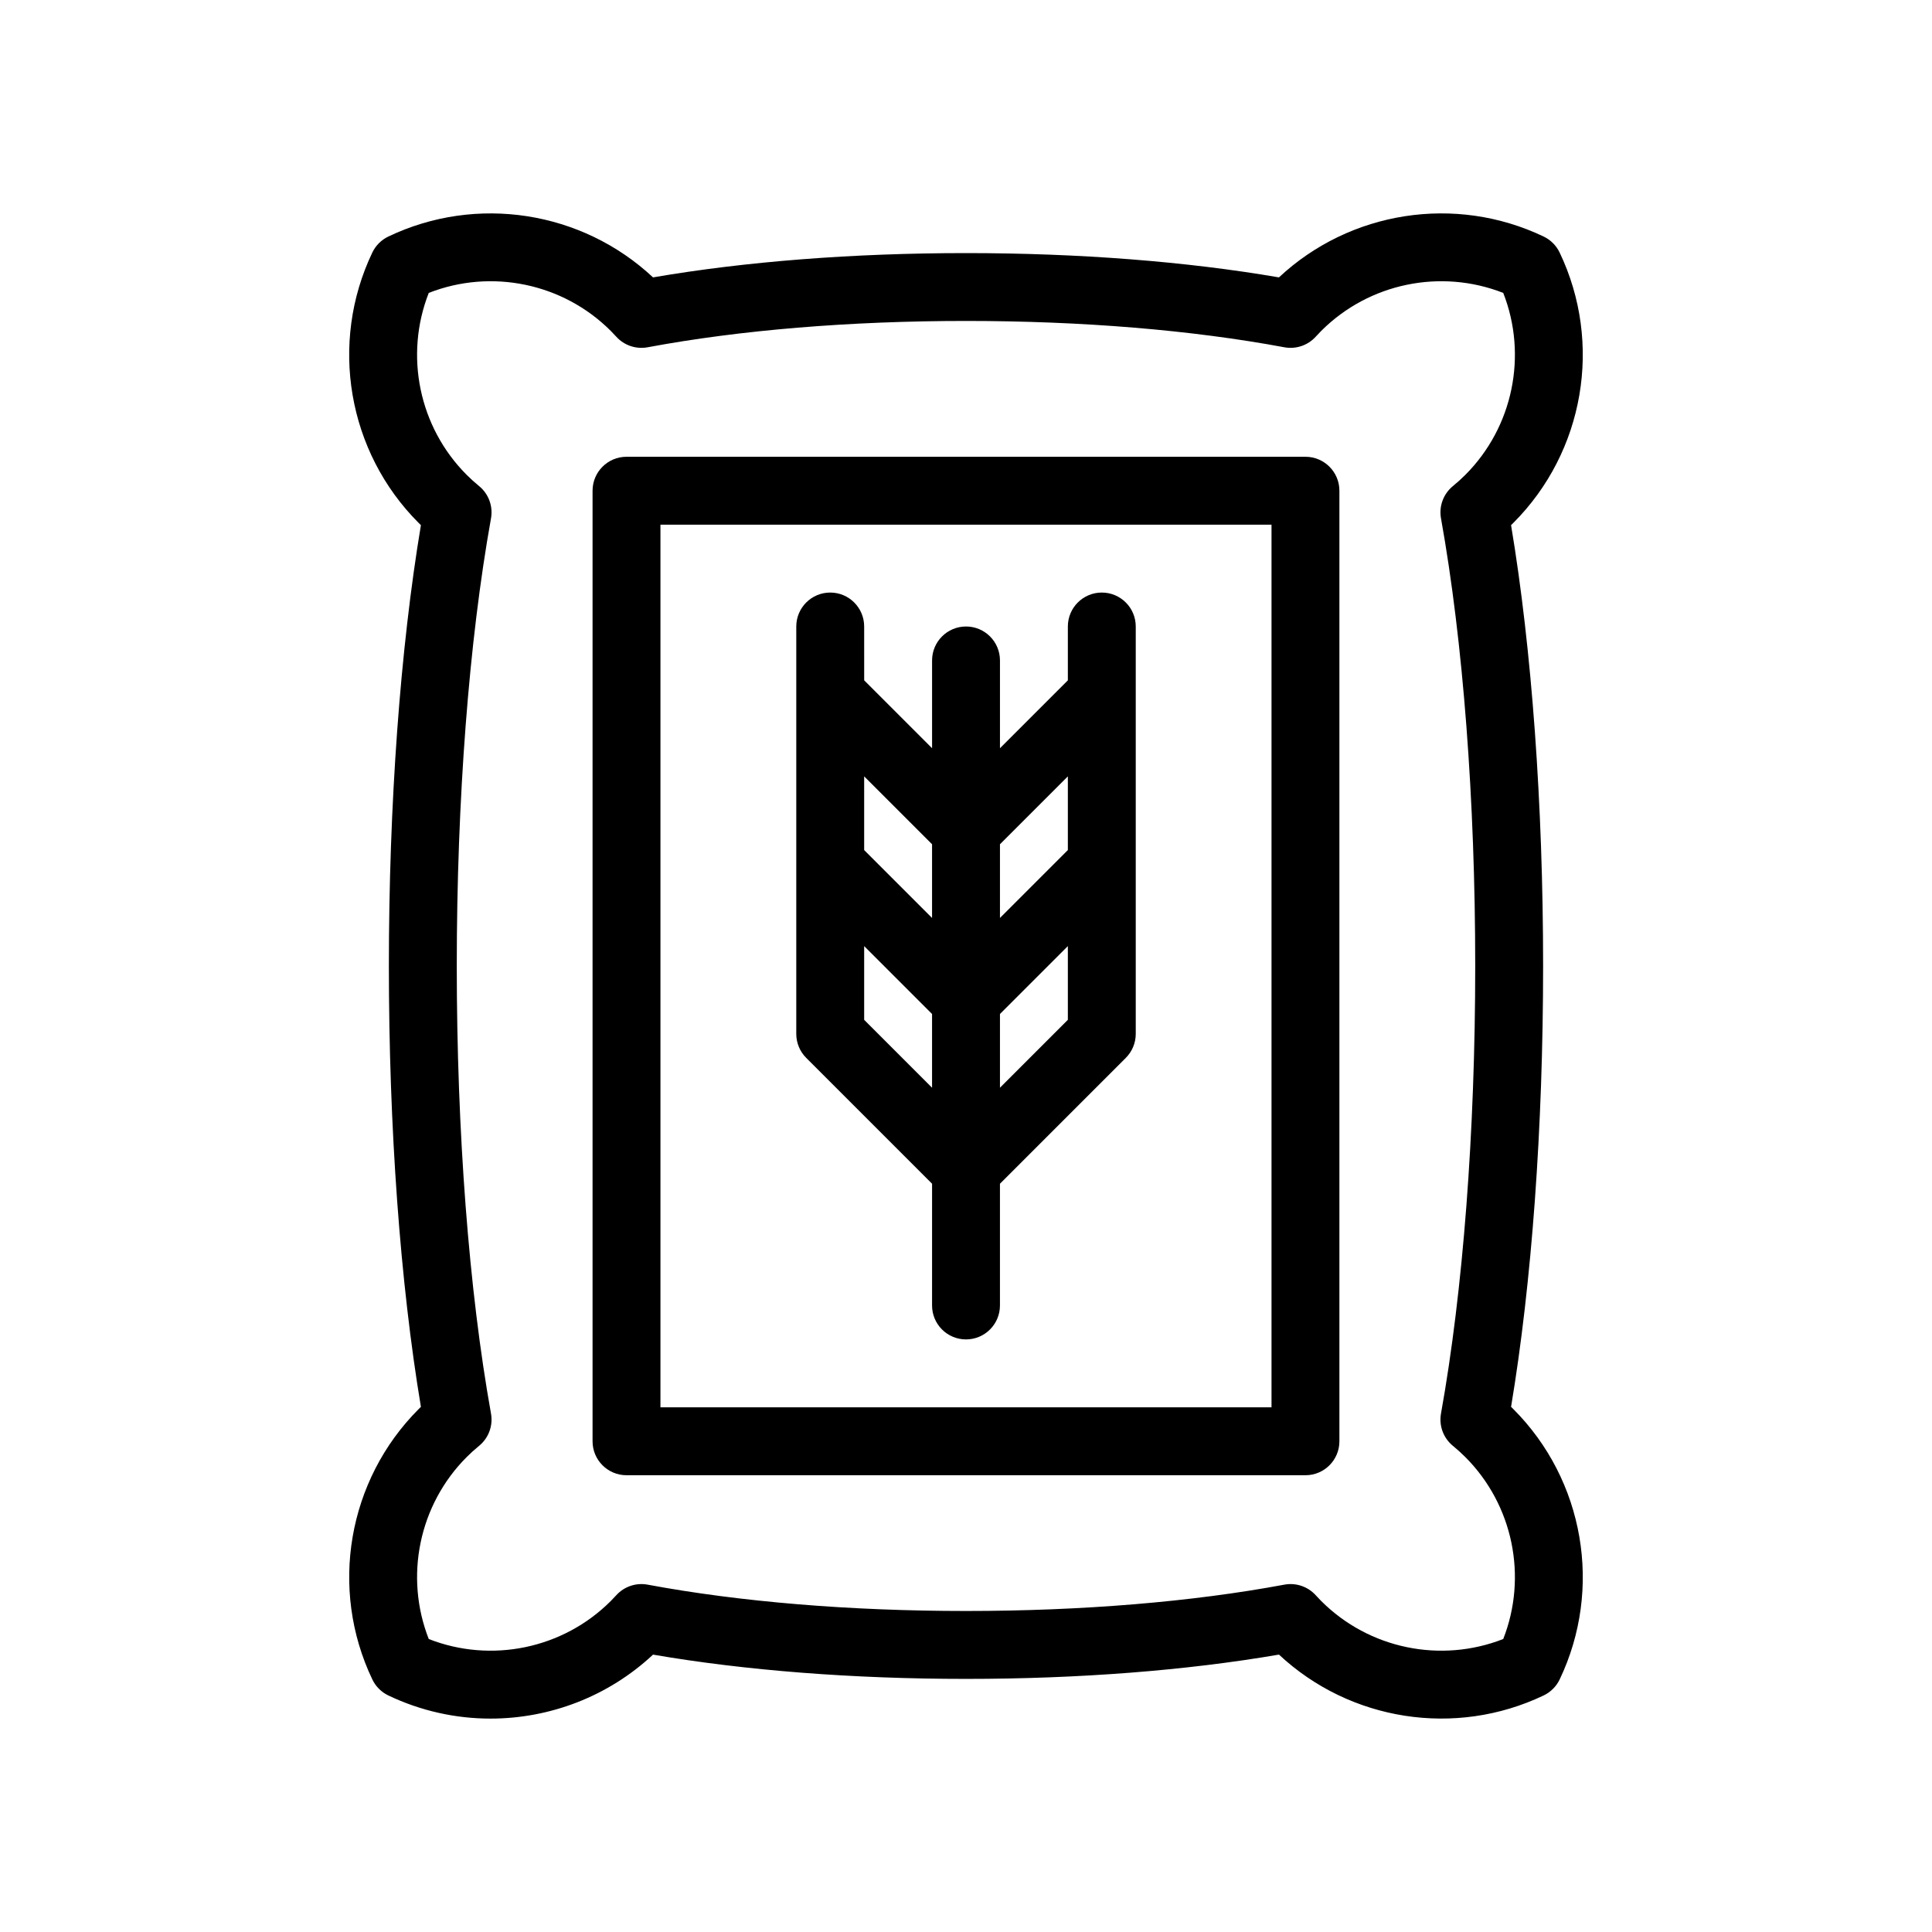
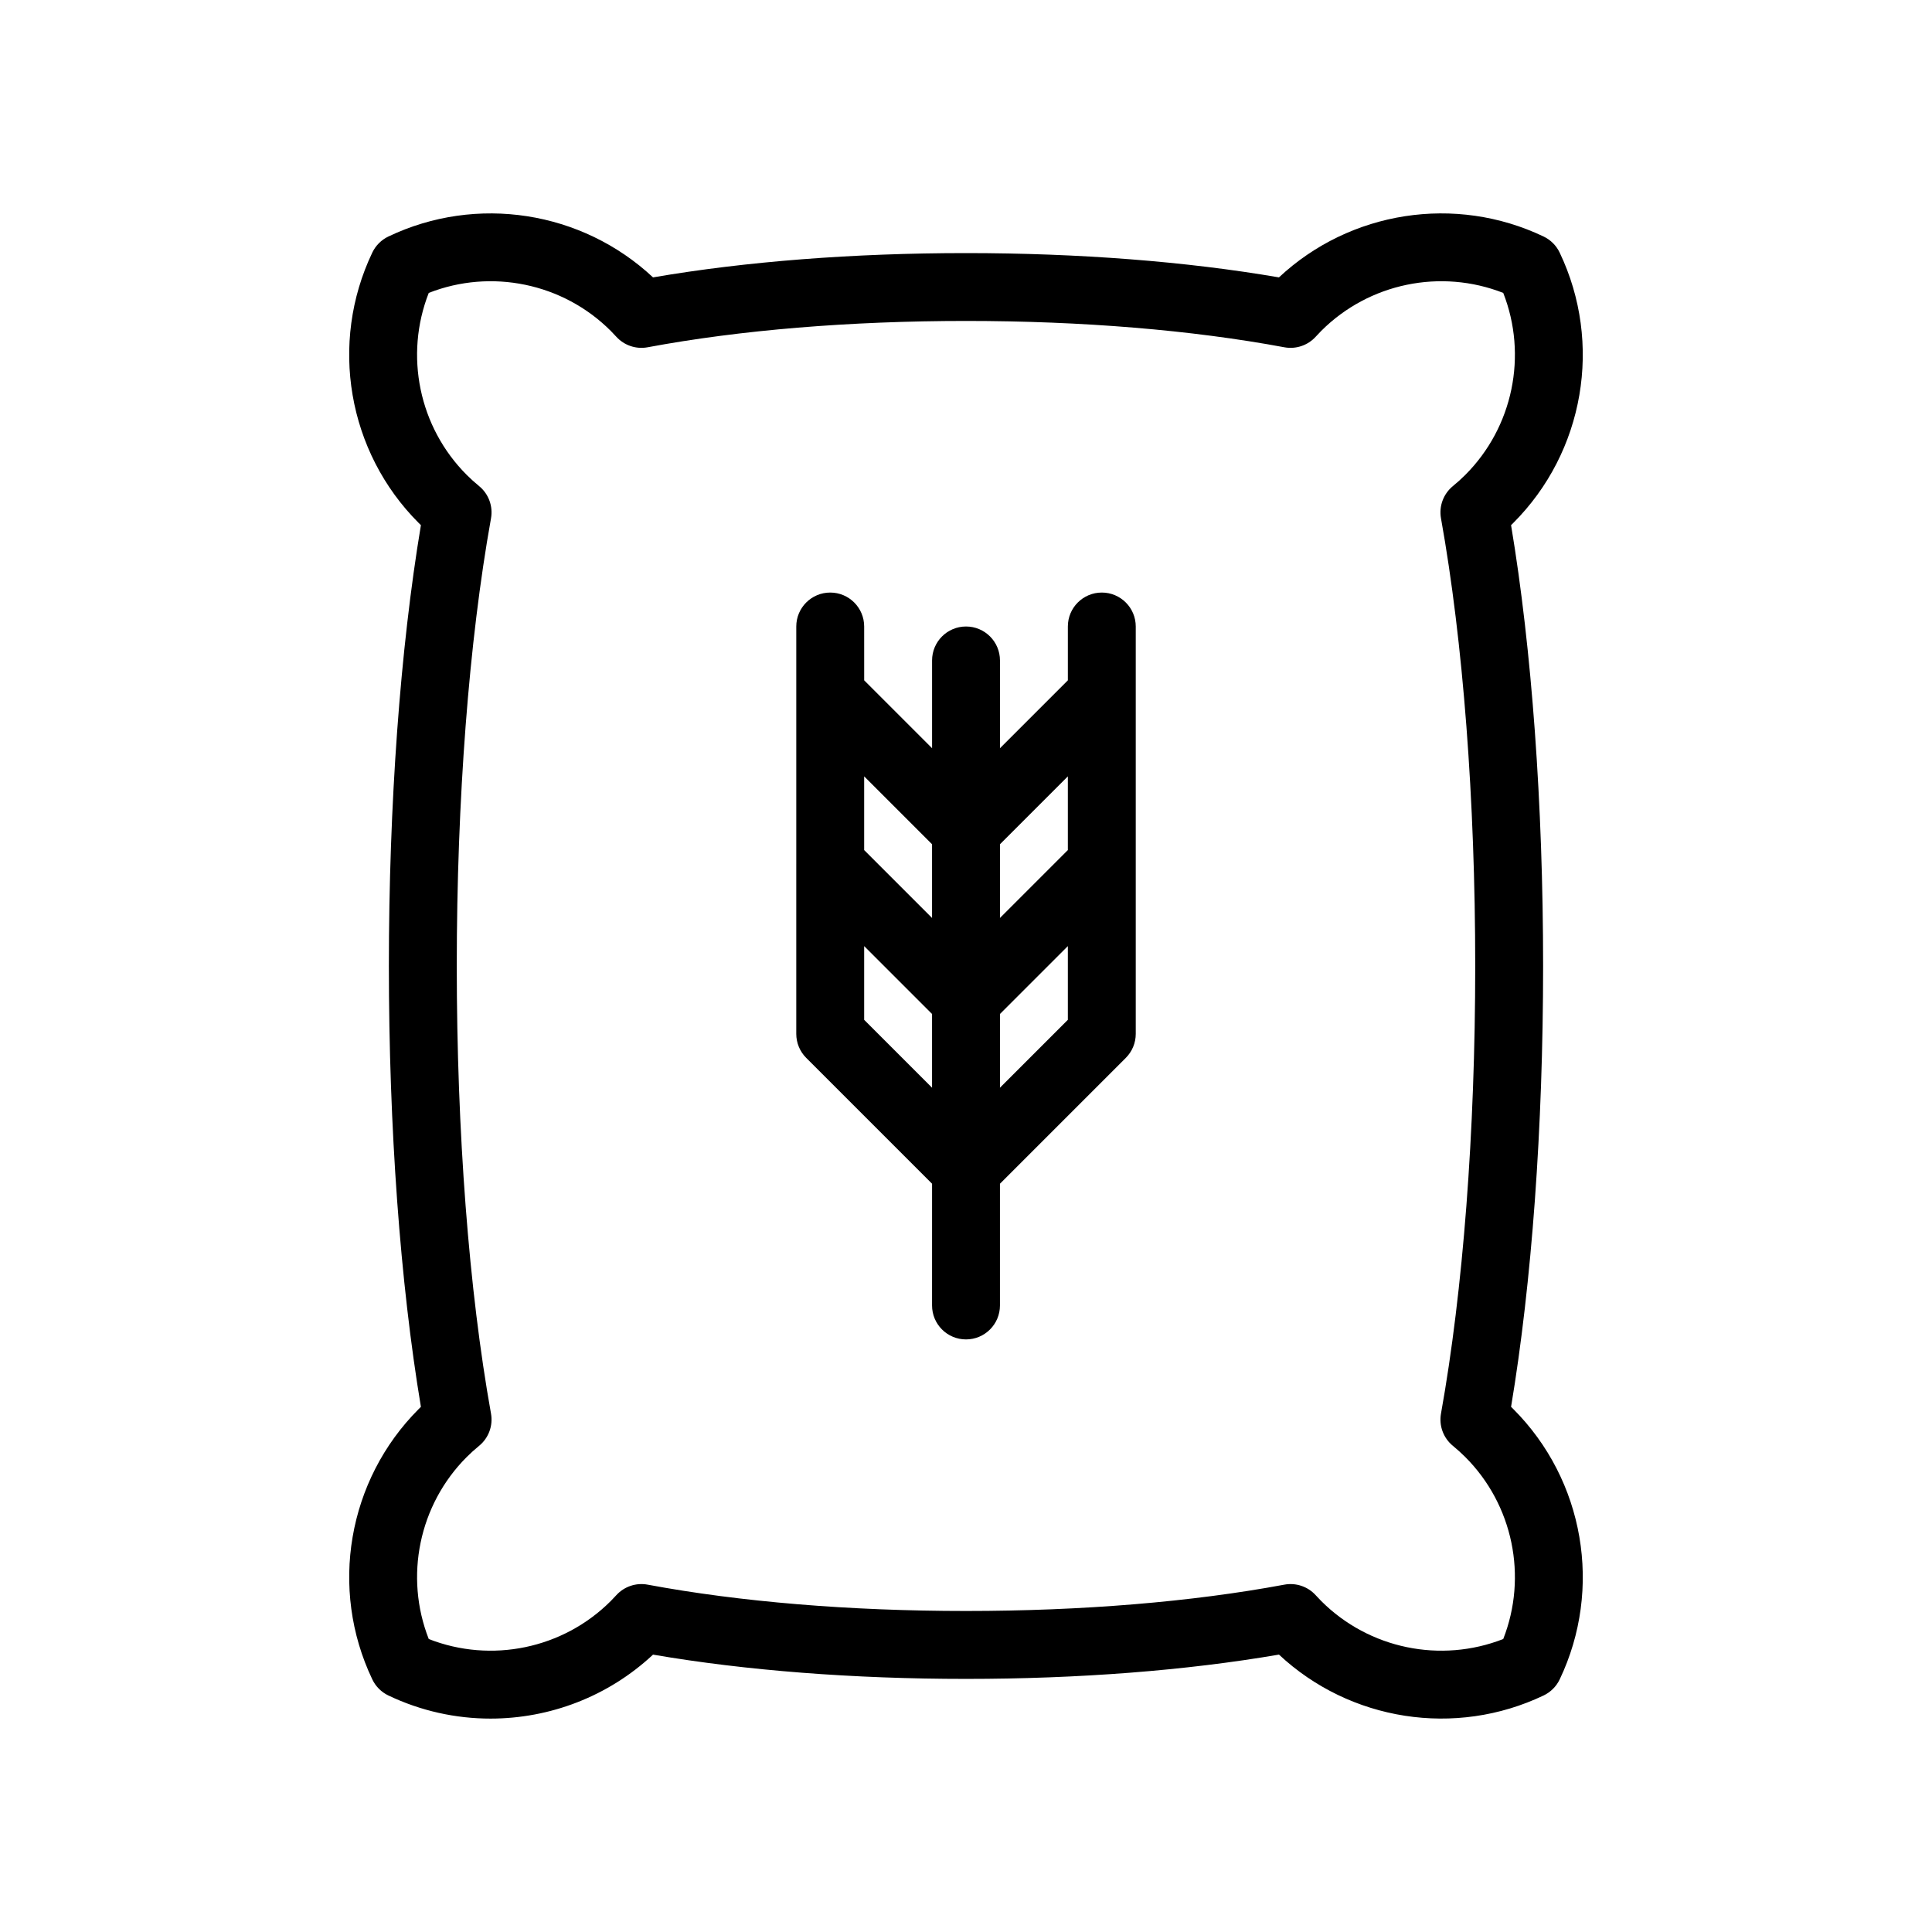
<svg xmlns="http://www.w3.org/2000/svg" fill="#000000" width="800px" height="800px" version="1.1" viewBox="144 144 512 512">
  <g>
    <path d="m545.03 517.4c-0.191-0.191-0.383-0.383-0.582-0.57 5.484-32.812 8.492-74.043 8.492-116.83 0-42.793-3.004-84.02-8.492-116.83 0.195-0.191 0.387-0.379 0.578-0.57 18.836-18.836 23.777-47.637 12.297-71.672-0.887-1.855-2.383-3.352-4.242-4.242-23.395-11.176-51.305-6.793-70.148 10.824-24.508-4.215-53.059-6.438-82.934-6.438-29.879 0-58.426 2.223-82.941 6.438-18.84-17.617-46.754-21.996-70.148-10.824-1.855 0.887-3.352 2.383-4.242 4.242-11.48 24.035-6.539 52.84 12.297 71.672 0.191 0.191 0.383 0.383 0.582 0.57-5.484 32.809-8.492 74.039-8.492 116.83s3.004 84.02 8.492 116.83c-0.195 0.191-0.387 0.379-0.578 0.57-18.836 18.836-23.777 47.637-12.297 71.672 0.887 1.855 2.383 3.352 4.242 4.242 8.641 4.125 17.895 6.133 27.082 6.133 15.691 0 31.18-5.844 43.062-16.953 24.512 4.211 53.062 6.43 82.941 6.43s58.426-2.223 82.941-6.438c18.84 17.613 46.754 21.996 70.148 10.824 1.855-0.887 3.352-2.383 4.242-4.242 11.473-24.031 6.531-52.836-12.301-71.668zm-2.656 60.957c-16.527 6.481-35.551 2.621-48.238-10.07-0.457-0.457-0.938-0.961-1.469-1.547-2.098-2.305-5.242-3.359-8.305-2.789-24.465 4.566-53.637 6.977-84.363 6.977-30.73 0-59.902-2.414-84.363-6.977-3.059-0.574-6.203 0.484-8.305 2.789-0.535 0.586-1.016 1.094-1.469 1.547-12.691 12.691-31.711 16.551-48.238 10.07-6.481-16.523-2.621-35.551 10.07-48.242 1.004-1.004 2.078-1.977 3.285-2.965 2.516-2.07 3.719-5.336 3.141-8.539-5.848-32.547-9.07-74.672-9.07-118.62 0-43.945 3.223-86.07 9.07-118.62 0.578-3.207-0.625-6.473-3.141-8.539-1.203-0.992-2.277-1.961-3.285-2.969-12.691-12.691-16.551-31.715-10.07-48.238 16.523-6.481 35.547-2.621 48.238 10.07 0.457 0.457 0.938 0.961 1.469 1.547 2.098 2.305 5.242 3.359 8.305 2.789 24.465-4.566 53.637-6.977 84.363-6.977 30.73 0 59.902 2.414 84.363 6.977 3.059 0.57 6.203-0.484 8.305-2.789 0.535-0.586 1.016-1.094 1.469-1.547 12.691-12.691 31.711-16.551 48.238-10.07 6.481 16.523 2.621 35.551-10.07 48.242-1.004 1.004-2.078 1.977-3.285 2.965-2.516 2.07-3.719 5.336-3.141 8.539 5.848 32.547 9.07 74.672 9.07 118.62 0 43.945-3.223 86.07-9.07 118.62-0.578 3.207 0.625 6.473 3.141 8.539 1.203 0.992 2.277 1.961 3.285 2.969 12.691 12.691 16.551 31.715 10.07 48.238z" />
-     <path d="m489.96 265.05h-179.93c-4.969 0-8.996 4.027-8.996 8.996v251.91c0 4.969 4.027 8.996 8.996 8.996h179.93c4.969 0 8.996-4.027 8.996-8.996v-251.91c0-4.969-4.027-8.996-8.996-8.996zm-8.996 251.9h-161.94v-233.91h161.94z" />
    <path d="m355.02 373.01v44.98c0 2.387 0.949 4.676 2.637 6.363l33.352 33.352-0.004 32.258c0 4.969 4.027 8.996 8.996 8.996s8.996-4.027 8.996-8.996v-32.258l33.352-33.352c1.688-1.688 2.637-3.977 2.637-6.363v-44.98-0.008-44.977-0.008-17.988c0-4.969-4.027-8.996-8.996-8.996s-8.996 4.027-8.996 8.996v14.266l-17.992 17.992v-23.262c0-4.969-4.027-8.996-8.996-8.996s-8.996 4.027-8.996 8.996v23.262l-17.992-17.992-0.004-14.266c0-4.969-4.027-8.996-8.996-8.996s-8.996 4.027-8.996 8.996v17.988 0.008 44.977 0.008zm17.992 41.254v-19.535l17.992 17.992v19.535zm35.988 17.992v-19.535l17.992-17.992v19.535zm17.992-82.512v19.535l-17.992 17.992v-19.535zm-35.988 37.527-17.992-17.992v-19.535l17.992 17.992z" />
  </g>
</svg>